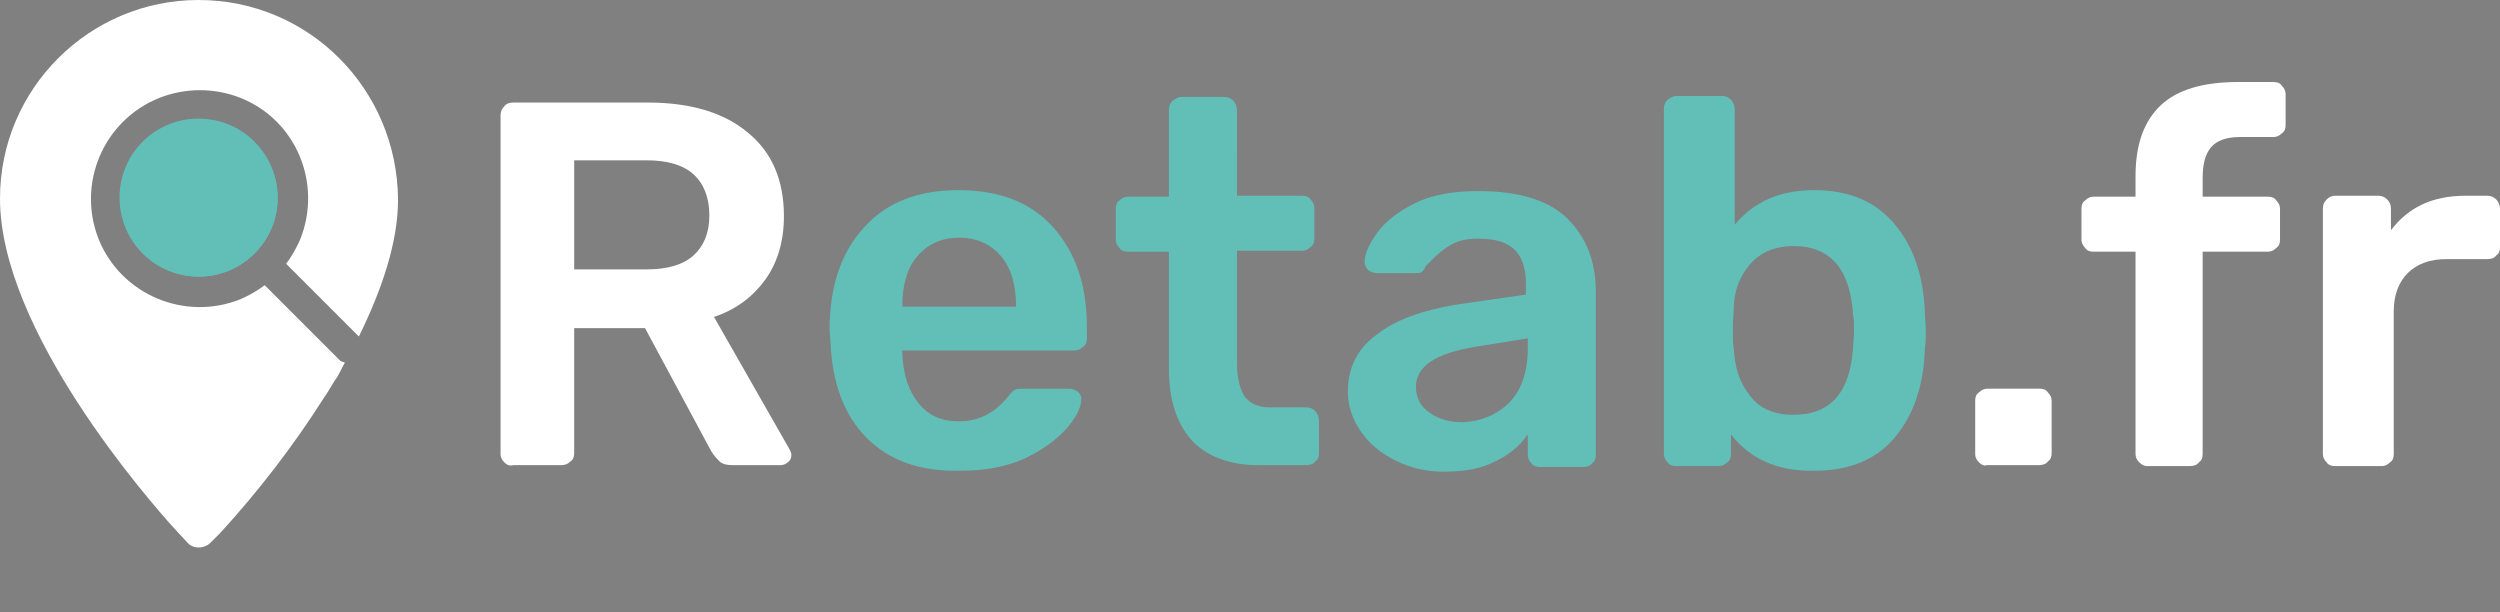
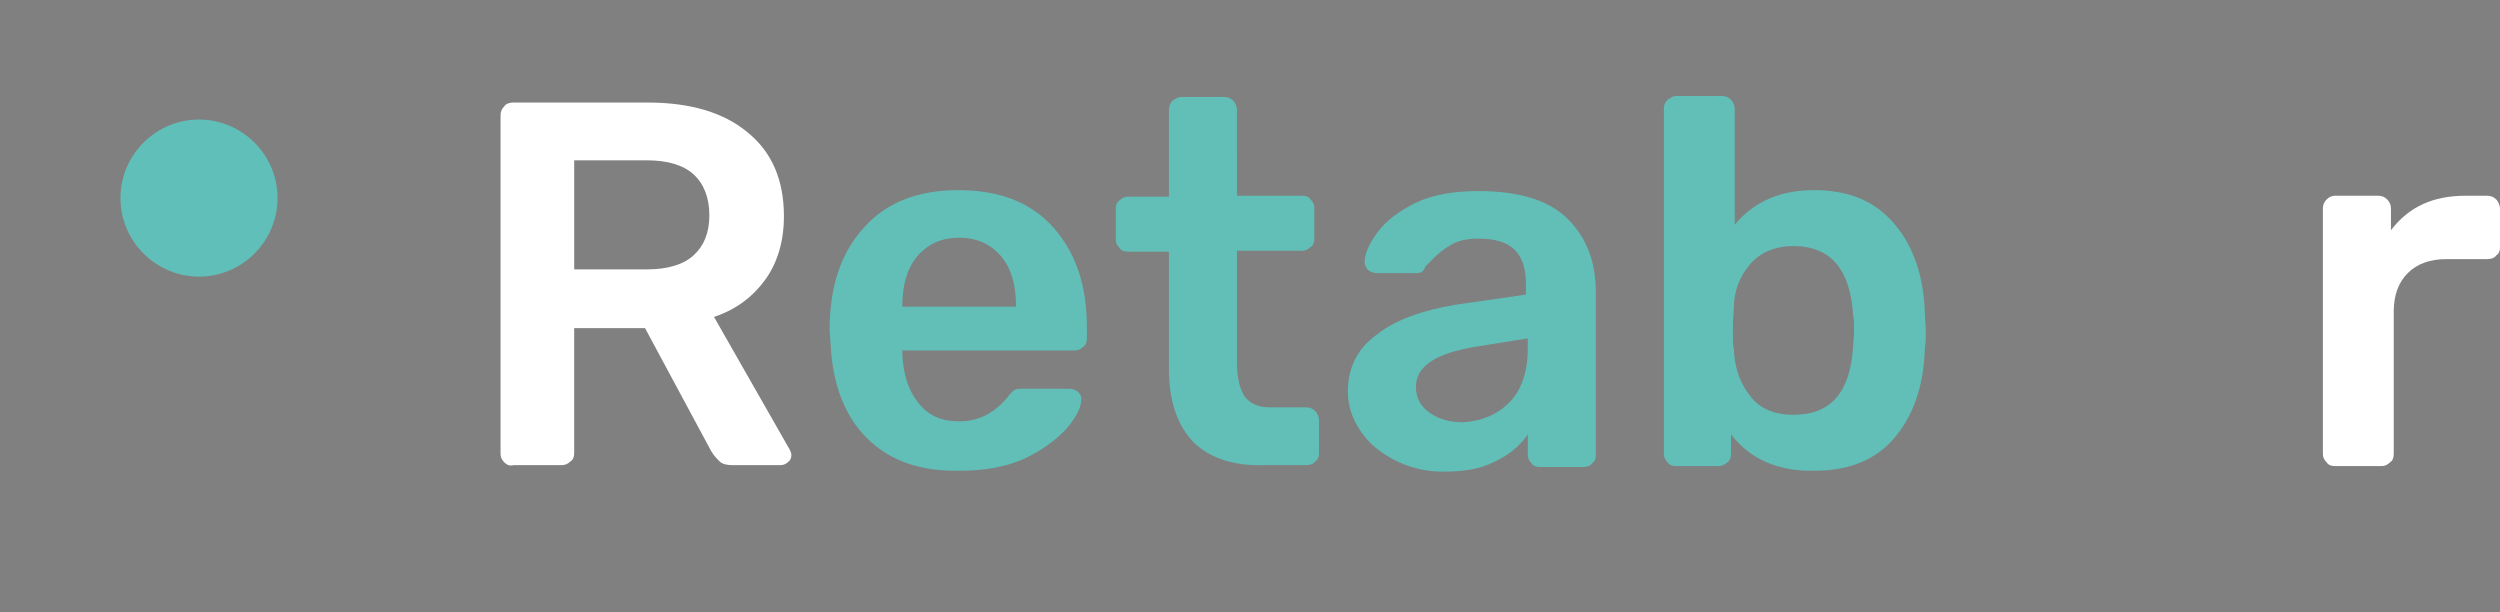
<svg xmlns="http://www.w3.org/2000/svg" version="1.1" id="Layer_1" x="0px" y="0px" viewBox="0 0 268.2 65.7" style="enable-background:new 0 0 268.2 65.7;" xml:space="preserve">
  <rect x="0" y="0" width="268.2" height="65.7" fill="#808080" stroke="none" />
  <style type="text/css">
	.st0{fill:#61BFB9;}
	.st1{enable-background:new    ;}
	.st2{fill:#FFFFFF;}
	.st3{fill:#61BFB8;}
	.st4{fill:#37558C;}
</style>
  <g id="Layer_1_1_">
    <path class="st0" d="M27.3,27.2c-3.3,3.3-8.6,3.3-11.9,0c-3.3-3.3-3.3-8.6,0-11.9c3.3-3.3,8.6-3.3,11.9,0   C30.6,18.6,30.6,23.9,27.3,27.2z" />
    <g class="st1">
      <path class="st2" d="M54.1,49.6c-0.3-0.3-0.4-0.6-0.4-0.9V12.4c0-0.4,0.1-0.7,0.4-1c0.2-0.3,0.6-0.4,1-0.4h14.4    c4.6,0,8.2,1.1,10.7,3.2c2.6,2.1,3.9,5.1,3.9,9c0,2.7-0.7,5-2,6.8c-1.3,1.8-3.1,3.2-5.5,4l8.1,14.2c0.1,0.2,0.2,0.4,0.2,0.6    c0,0.3-0.1,0.6-0.4,0.8c-0.2,0.2-0.5,0.3-0.8,0.3h-5.1c-0.6,0-1.1-0.1-1.4-0.4c-0.3-0.3-0.6-0.6-0.9-1.1l-7.1-13.2h-7.6v13.4    c0,0.4-0.1,0.7-0.4,0.9c-0.3,0.3-0.6,0.4-1,0.4h-5.1C54.7,50,54.4,49.9,54.1,49.6z M69.4,28.9c2.2,0,3.9-0.5,5-1.5    c1.1-1,1.7-2.4,1.7-4.3c0-1.9-0.6-3.4-1.7-4.4c-1.1-1-2.8-1.5-5-1.5h-7.8v11.7H69.4z" />
    </g>
    <g class="st1">
      <path class="st3" d="M93,47c-2.4-2.4-3.7-5.8-3.9-10.2l-0.1-1.4c0-4.6,1.2-8.3,3.7-11c2.4-2.7,5.8-4,10.1-4c4.4,0,7.8,1.3,10.2,4    s3.6,6.2,3.6,10.7v1.2c0,0.4-0.1,0.7-0.4,0.9c-0.3,0.3-0.6,0.4-1,0.4H96.8v0.4c0.1,2.1,0.6,3.8,1.7,5.2c1.1,1.4,2.5,2,4.4,2    c2.1,0,3.8-0.9,5.2-2.6c0.3-0.4,0.6-0.7,0.8-0.8c0.2-0.1,0.5-0.1,0.9-0.1h4.9c0.3,0,0.6,0.1,0.9,0.3c0.2,0.2,0.4,0.4,0.4,0.8    c0,0.9-0.5,1.9-1.6,3.2c-1.1,1.2-2.6,2.3-4.5,3.2c-2,0.9-4.3,1.3-6.9,1.3C98.7,50.6,95.4,49.4,93,47z M109,32.9v-0.1    c0-2.2-0.5-4-1.6-5.3c-1.1-1.3-2.6-2-4.5-2s-3.4,0.7-4.5,2c-1.1,1.3-1.6,3.1-1.6,5.3v0.1H109z" />
    </g>
    <g class="st1">
      <path class="st3" d="M128,47.4c-1.7-1.8-2.6-4.4-2.6-7.8V27H121c-0.4,0-0.7-0.1-0.9-0.4c-0.3-0.3-0.4-0.6-0.4-0.9v-3.3    c0-0.4,0.1-0.7,0.4-0.9c0.3-0.3,0.6-0.4,0.9-0.4h4.4v-9.3c0-0.4,0.1-0.7,0.4-1c0.3-0.2,0.6-0.4,0.9-0.4h4.6c0.4,0,0.7,0.1,1,0.4    c0.2,0.2,0.4,0.6,0.4,1V21h7c0.4,0,0.7,0.1,0.9,0.4c0.3,0.3,0.4,0.6,0.4,0.9v3.3c0,0.4-0.1,0.7-0.4,0.9c-0.3,0.3-0.6,0.4-0.9,0.4    h-7v12c0,1.6,0.3,2.8,0.8,3.6c0.6,0.8,1.5,1.2,2.7,1.2h3.9c0.4,0,0.7,0.1,1,0.4c0.2,0.2,0.4,0.6,0.4,1v3.5c0,0.4-0.1,0.7-0.4,0.9    c-0.2,0.3-0.6,0.4-1,0.4h-4.6C132.3,50,129.7,49.1,128,47.4z" />
      <path class="st3" d="M149.7,49.4c-1.6-0.8-2.8-1.8-3.7-3.1c-0.9-1.3-1.4-2.7-1.4-4.3c0-2.5,1-4.6,3.1-6.1c2-1.6,4.9-2.6,8.4-3.2    l7.6-1.1v-1.2c0-1.6-0.4-2.8-1.2-3.6c-0.8-0.8-2.1-1.2-3.9-1.2c-1.2,0-2.2,0.2-3,0.7c-0.7,0.4-1.3,0.9-1.8,1.4s-0.8,0.8-0.9,0.9    c-0.1,0.4-0.4,0.7-0.8,0.7h-4.4c-0.3,0-0.6-0.1-0.9-0.3c-0.2-0.2-0.4-0.5-0.4-0.9c0-0.9,0.5-2,1.4-3.2c0.9-1.2,2.2-2.2,4-3.1    c1.8-0.9,4.1-1.3,6.8-1.3c4.4,0,7.6,1,9.6,3c2,2,3,4.6,3,7.8v17.5c0,0.4-0.1,0.7-0.4,0.9c-0.2,0.3-0.6,0.4-1,0.4h-4.6    c-0.4,0-0.7-0.1-0.9-0.4c-0.3-0.3-0.4-0.6-0.4-0.9v-2.2c-0.8,1.2-2,2.2-3.5,2.9c-1.5,0.8-3.3,1.1-5.6,1.1    C153,50.6,151.3,50.2,149.7,49.4z M161.9,43.2c1.3-1.3,2-3.3,2-5.8v-1.1l-5.6,0.9c-4.3,0.7-6.4,2.1-6.4,4.3c0,1.2,0.5,2.1,1.5,2.8    c1,0.7,2.2,1,3.5,1C158.9,45.2,160.6,44.5,161.9,43.2z" />
    </g>
    <g class="st1">
      <path class="st3" d="M185.7,46.6v2.1c0,0.4-0.1,0.7-0.4,0.9c-0.3,0.3-0.6,0.4-1,0.4h-4.5c-0.4,0-0.7-0.1-0.9-0.4    c-0.3-0.3-0.4-0.6-0.4-0.9V11.7c0-0.4,0.1-0.7,0.4-1c0.3-0.2,0.6-0.4,0.9-0.4h4.9c0.4,0,0.7,0.1,1,0.4c0.2,0.2,0.4,0.6,0.4,1v12.4    c2.1-2.5,4.9-3.7,8.5-3.7c3.8,0,6.6,1.2,8.7,3.7c2,2.4,3.1,5.6,3.2,9.6c0,0.4,0.1,1.1,0.1,1.8c0,0.7,0,1.4-0.1,1.8    c-0.1,4-1.2,7.2-3.2,9.6c-2,2.4-4.9,3.6-8.6,3.6C190.7,50.6,187.7,49.2,185.7,46.6z M198.8,37.2c0-0.4,0.1-0.9,0.1-1.7    c0-0.7,0-1.3-0.1-1.7c-0.3-4.9-2.4-7.4-6.4-7.4c-2,0-3.6,0.7-4.7,2c-1.1,1.3-1.7,2.9-1.7,4.7c0,0.4-0.1,1.2-0.1,2.2    c0,1,0,1.7,0.1,2.1c0.1,2,0.6,3.6,1.7,5c1,1.4,2.6,2.1,4.7,2.1C196.4,44.5,198.5,42.1,198.8,37.2z" />
    </g>
    <g class="st1">
-       <path class="st2" d="M212.3,49.6c-0.3-0.3-0.4-0.6-0.4-0.9V43c0-0.4,0.1-0.7,0.4-0.9c0.3-0.3,0.6-0.4,0.9-0.4h5.6    c0.4,0,0.7,0.1,0.9,0.4c0.3,0.3,0.4,0.6,0.4,0.9v5.6c0,0.4-0.1,0.7-0.4,0.9c-0.2,0.3-0.6,0.4-1,0.4h-5.6    C212.9,50,212.6,49.9,212.3,49.6z" />
-     </g>
+       </g>
    <g class="st1">
-       <path class="st2" d="M229.5,49.6c-0.3-0.3-0.4-0.6-0.4-0.9V27h-4.5c-0.4,0-0.7-0.1-0.9-0.4c-0.3-0.3-0.4-0.6-0.4-0.9v-3.3    c0-0.4,0.1-0.7,0.4-0.9c0.3-0.3,0.6-0.4,0.9-0.4h4.5v-2.2c0-3.4,0.9-5.9,2.7-7.6c1.8-1.7,4.6-2.5,8.3-2.5h3.8    c0.4,0,0.7,0.1,0.9,0.4c0.3,0.3,0.4,0.6,0.4,0.9v3.3c0,0.4-0.1,0.7-0.4,0.9c-0.3,0.3-0.6,0.4-0.9,0.4h-3.6c-1.5,0-2.5,0.4-3.1,1.1    c-0.6,0.7-0.9,1.8-0.9,3.3v2h7c0.4,0,0.7,0.1,0.9,0.4c0.3,0.3,0.4,0.6,0.4,0.9v3.3c0,0.4-0.1,0.7-0.4,0.9    c-0.3,0.3-0.6,0.4-0.9,0.4h-7v21.7c0,0.4-0.1,0.7-0.4,0.9c-0.2,0.3-0.6,0.4-1,0.4h-4.6C230.1,50,229.8,49.9,229.5,49.6z" />
-     </g>
+       </g>
    <g class="st1">
      <path class="st2" d="M249.6,49.6c-0.3-0.3-0.4-0.6-0.4-0.9V22.4c0-0.4,0.1-0.7,0.4-1c0.3-0.3,0.6-0.4,0.9-0.4h4.6    c0.4,0,0.7,0.1,1,0.4c0.3,0.3,0.4,0.6,0.4,1v2.3c1.9-2.5,4.5-3.7,8-3.7h2.3c0.4,0,0.7,0.1,1,0.4c0.2,0.2,0.4,0.6,0.4,1v4.1    c0,0.4-0.1,0.7-0.4,0.9c-0.2,0.3-0.6,0.4-1,0.4h-4.4c-1.7,0-3.1,0.5-4.1,1.5c-1,1-1.5,2.4-1.5,4.1v15.3c0,0.4-0.1,0.7-0.4,0.9    c-0.3,0.3-0.6,0.4-0.9,0.4h-5C250.1,50,249.8,49.9,249.6,49.6z" />
    </g>
-     <path class="st4" d="M19,57.1l-0.3-0.4l-0.4-0.4L19,57.1z" />
-     <path class="st3" d="M29.8,21.2c0-2.2-0.9-4.4-2.5-6c-3.3-3.3-8.7-3.3-12,0s-3.3,8.7,0,12c3.3,3.3,8.7,3.3,12,0   C28.9,25.6,29.8,23.5,29.8,21.2z" />
-     <path class="st2" d="M36.5,38.7l-8.1-8.1c-0.8,0.6-1.7,1.1-2.6,1.5c-6,2.4-12.8-0.5-15.2-6.4c-2.4-6,0.5-12.8,6.5-15.2   c2.8-1.1,5.9-1.1,8.7,0c6,2.4,8.8,9.2,6.4,15.2c0,0,0,0,0,0c-0.4,0.9-0.9,1.8-1.5,2.6l7.8,7.8c2.4-4.9,4.2-10,4.2-14.7   C42.6,9.5,33.1,0,21.3,0C9.6,0,0,9.5,0,21.3c0,14.2,16,32.4,18.7,35.4l1.4,1.5c0.6,0.7,1.7,0.7,2.4,0.1c0,0,0,0,0.1-0.1l1.1-1.1   c4.1-4.5,7.8-9.3,11.1-14.5c0.5-0.7,0.9-1.5,1.4-2.2c0.3-0.5,0.5-1,0.8-1.5C36.8,38.8,36.6,38.8,36.5,38.7z" />
  </g>
</svg>